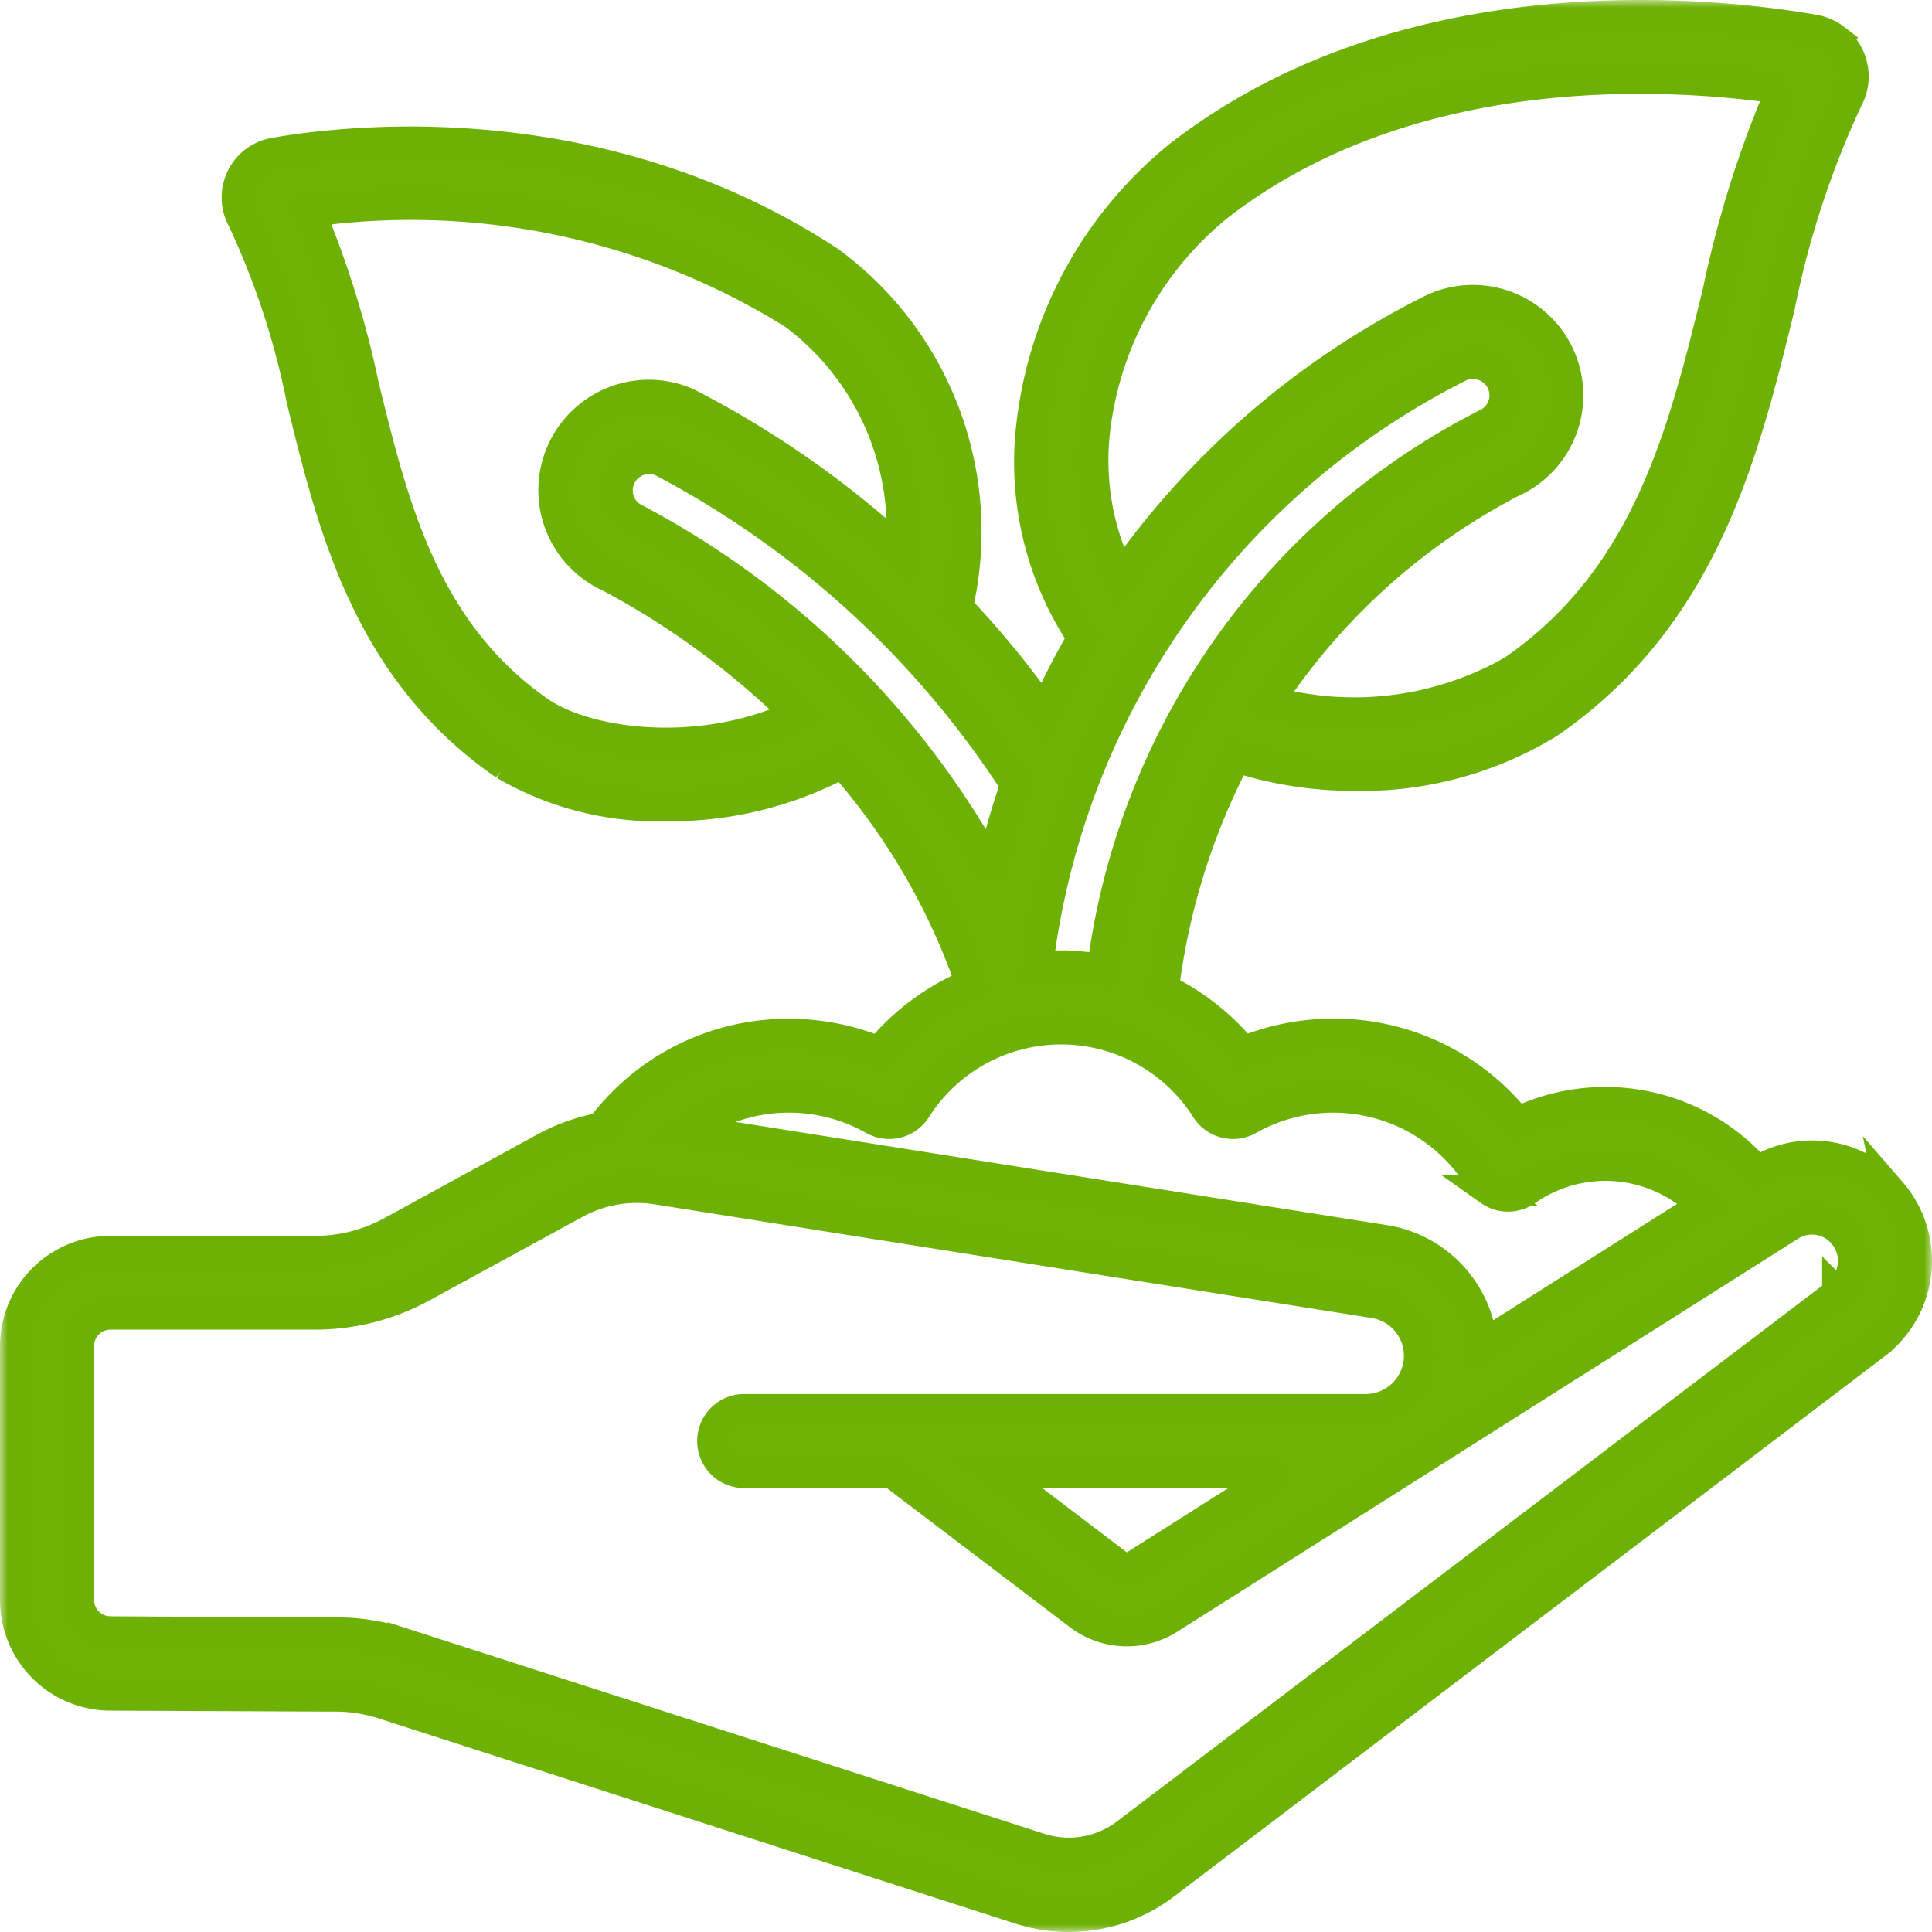
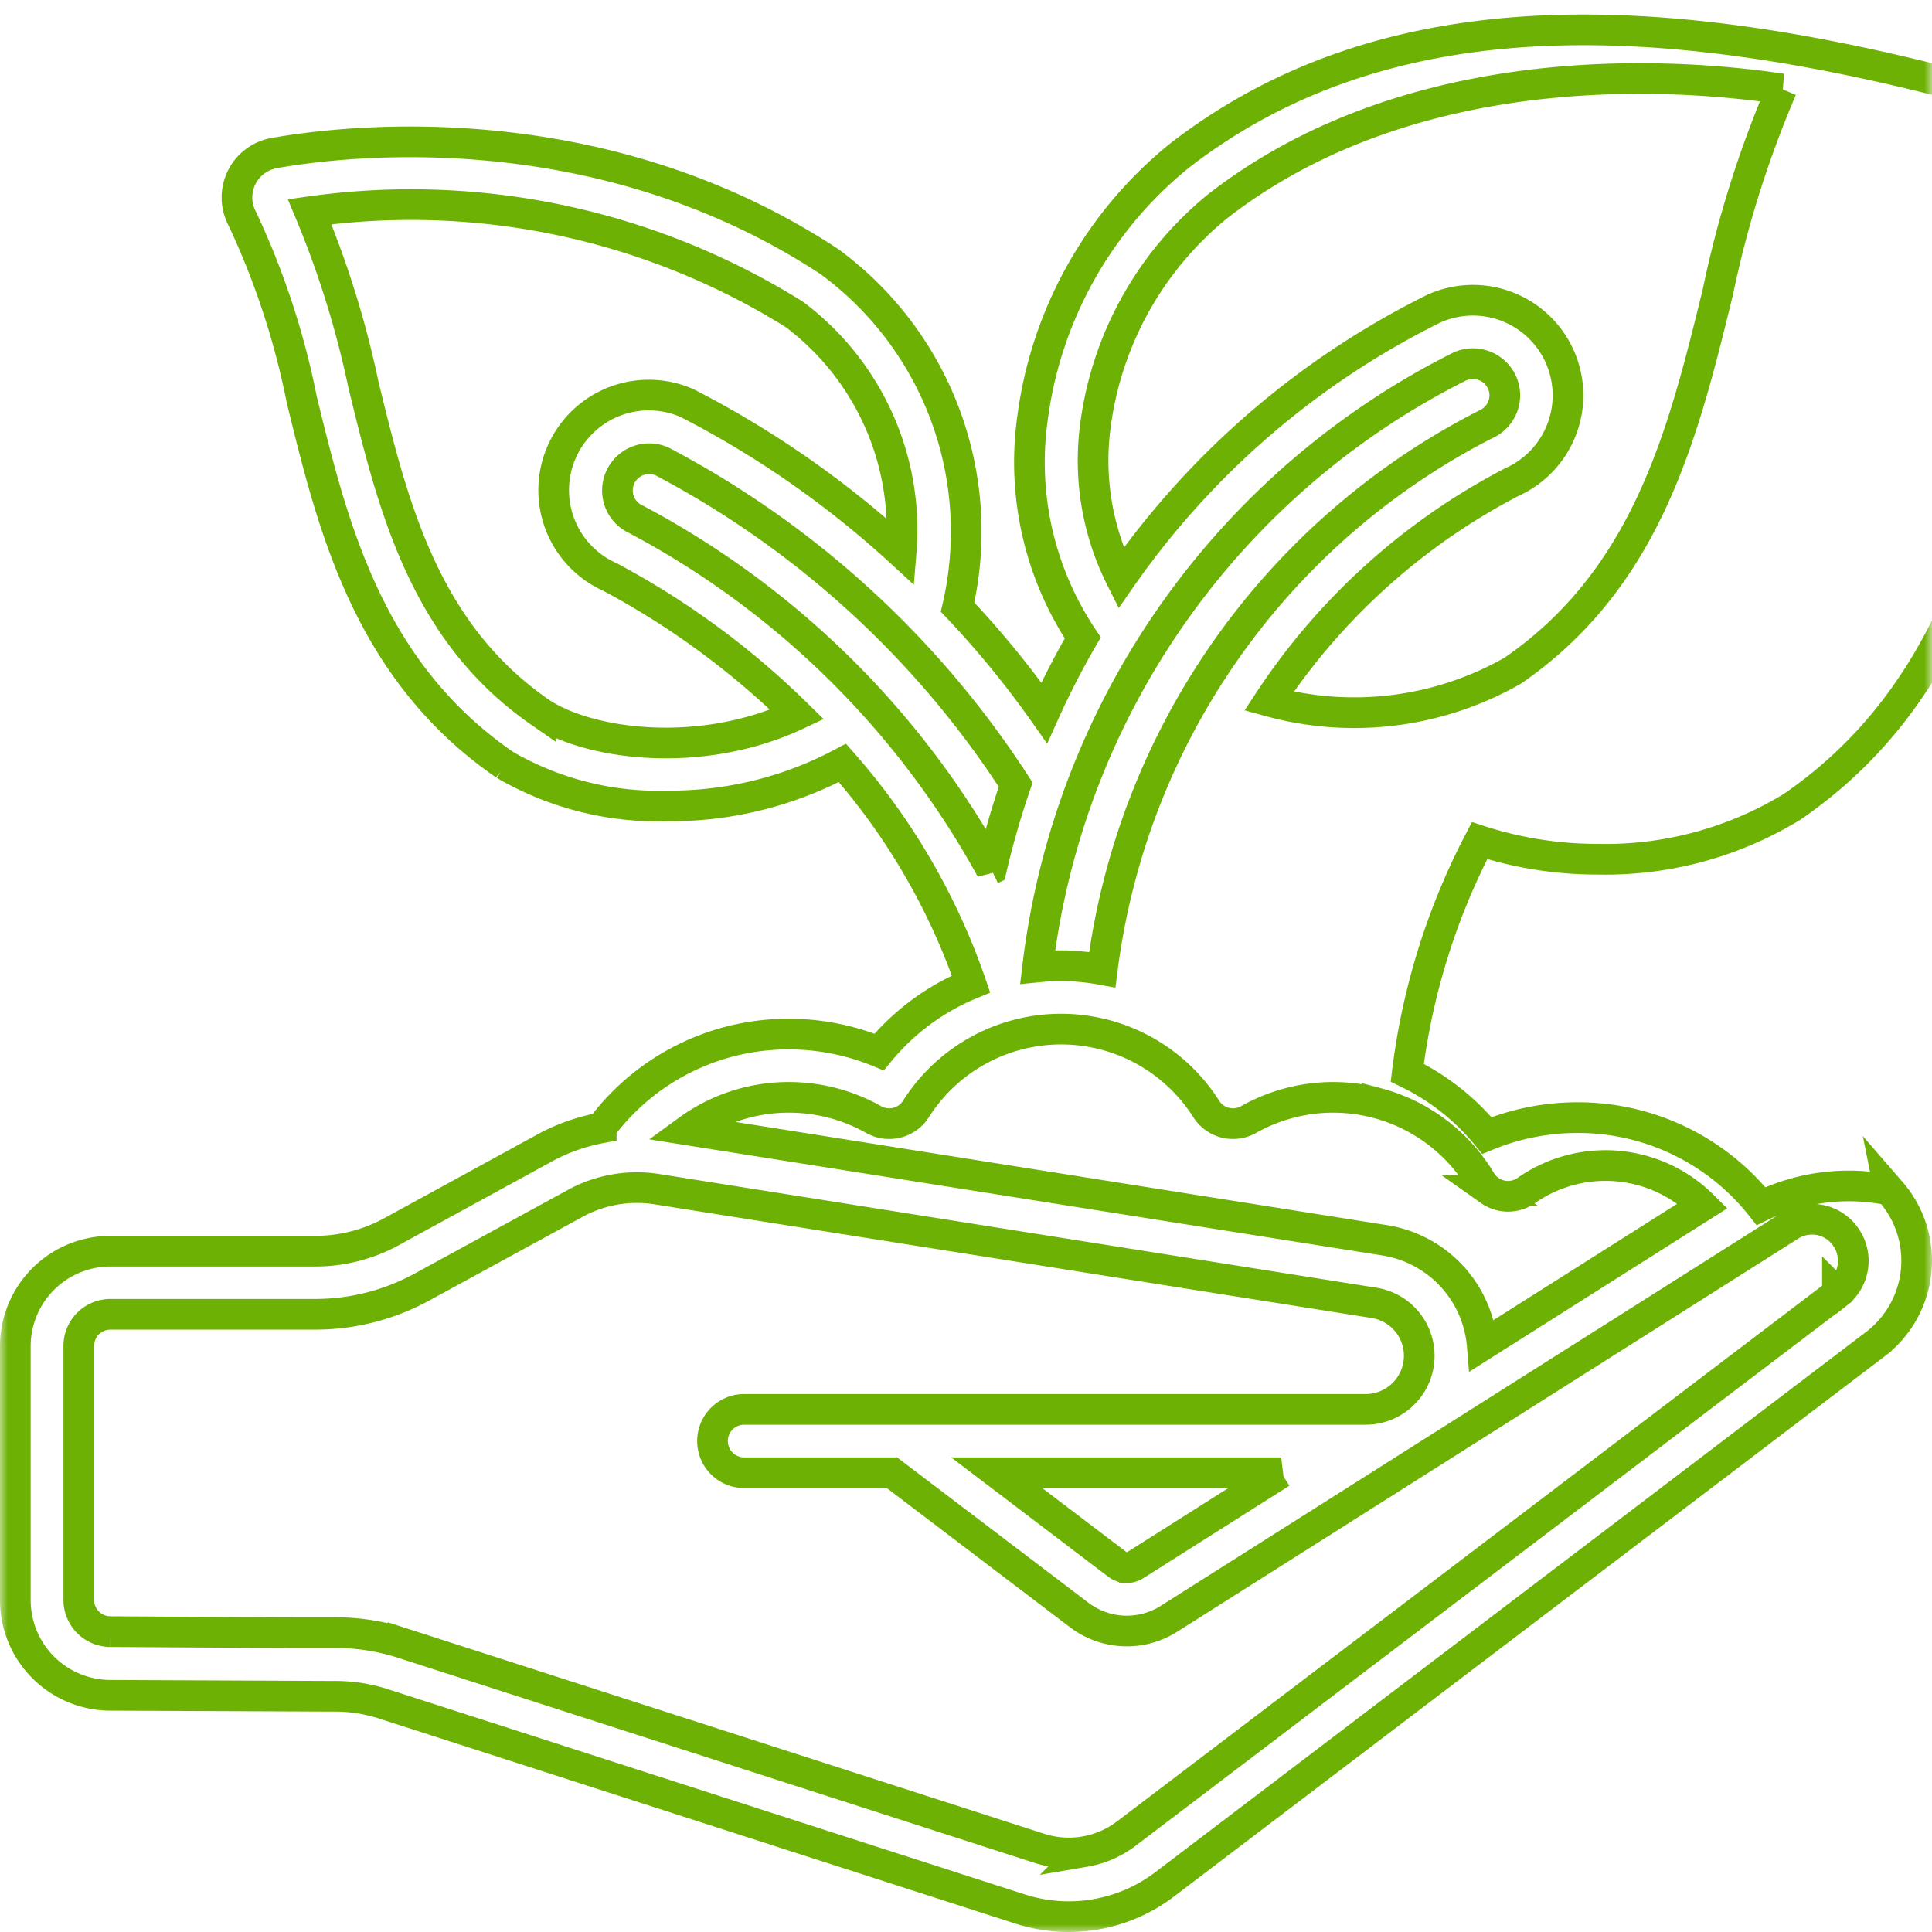
<svg xmlns="http://www.w3.org/2000/svg" width="126" height="126" fill="none">
  <mask id="A" maskUnits="userSpaceOnUse" x="0" y="0" width="126" height="126" fill="#000">
    <path fill="#fff" d="M0 0h126v126H0z" />
    <path d="M123.213 77.611a6.77 6.77 0 0 0-8.608-1.209 13.14 13.14 0 0 0-7.281-4.248c-2.827-.578-5.766-.21-8.363 1.048a15.24 15.24 0 0 0-5.33-4.264 15.22 15.22 0 0 0-6.657-1.507 15.45 15.45 0 0 0-5.892 1.168 15.28 15.28 0 0 0-5.193-4.094 44.23 44.23 0 0 1 4.716-15.139 24.8 24.8 0 0 0 7.682 1.213 23.35 23.35 0 0 0 12.716-3.427c10.111-6.963 12.735-17.668 15.048-27.113.928-4.683 2.418-9.237 4.437-13.564a3.08 3.08 0 0 0 .087-2.801c-.208-.44-.518-.825-.903-1.123a3.08 3.08 0 0 0-1.315-.59C112.466.918 92.07-1.581 76.924 10.15c-5.271 4.26-8.702 10.384-9.583 17.104-.712 5.022.454 10.131 3.274 14.347a53.63 53.63 0 0 0-2.513 4.892 61.48 61.48 0 0 0-5.652-6.899 21.83 21.83 0 0 0-8.378-22.546C39.083 7.202 22.578 9.147 17.874 9.984a2.94 2.94 0 0 0-2.067 4.29c1.769 3.767 3.071 7.735 3.879 11.817 2.023 8.267 4.317 17.633 13.227 23.784a19.92 19.92 0 0 0 10.614 2.687 23.87 23.87 0 0 0 11.412-2.809 42.96 42.96 0 0 1 8.389 14.42c-2.334.96-4.393 2.484-5.993 4.435a15.45 15.45 0 0 0-5.892-1.168c-2.375-.006-4.718.544-6.842 1.606s-3.969 2.607-5.389 4.511a12.54 12.54 0 0 0-3.491 1.199l-10.201 5.58a10.37 10.37 0 0 1-4.96 1.263H7.2A6.2 6.2 0 0 0 1 87.8v16.562a6.21 6.21 0 0 0 6.148 6.201l14.467.064h.262a10.23 10.23 0 0 1 3.143.498l41.52 13.38a10.34 10.34 0 0 0 4.902.347c1.638-.28 3.184-.95 4.508-1.955l46.403-35.271a6.84 6.84 0 0 0 2.617-4.766c.087-.931-.017-1.87-.307-2.759a6.85 6.85 0 0 0-1.38-2.41l-.07-.081zM69.2 62.981c-.515 0-1.023.035-1.529.085a50.51 50.51 0 0 1 8.837-23.058A50.53 50.53 0 0 1 95.22 23.893a2.09 2.09 0 0 1 1.589-.036c.514.198.928.59 1.154 1.093.11.246.169.512.176.781a2.05 2.05 0 0 1-.137.789c-.101.258-.252.494-.445.694a2.12 2.12 0 0 1-.677.47 46.5 46.5 0 0 0-24.992 35.554 15.32 15.32 0 0 0-2.687-.256zm2.24-35.219c.73-5.633 3.599-10.768 8.012-14.343 12.789-9.91 29.967-8.633 36.75-7.62a69.49 69.49 0 0 0-4.169 13.25c-2.242 9.156-4.561 18.621-13.381 24.693a20.87 20.87 0 0 1-15.891 1.984A42.35 42.35 0 0 1 98.58 31.449c.744-.331 1.416-.806 1.977-1.396a6.21 6.21 0 0 0 1.291-2.046c.292-.76.432-1.571.41-2.385a6.2 6.2 0 0 0-3.976-5.628 6.2 6.2 0 0 0-4.745.123 54.17 54.17 0 0 0-20.435 17.584 17.1 17.1 0 0 1-1.662-9.939zm-6.795 28.934a56.71 56.71 0 0 0-23.147-22.817 2.07 2.07 0 0 1-1.052-2.732 2.07 2.07 0 0 1 2.732-1.052c9.371 4.929 17.313 12.189 23.062 21.08-.622 1.811-1.152 3.652-1.587 5.516l-.008.004zM35.241 46.464c-7.589-5.247-9.596-13.434-11.534-21.353a62.6 62.6 0 0 0-3.513-11.303A47.22 47.22 0 0 1 51.795 20.5a17.57 17.57 0 0 1 6.975 15.515 63.47 63.47 0 0 0-13.938-9.714 6.2 6.2 0 0 0-8.187 3.149 6.2 6.2 0 0 0 3.149 8.187 52.79 52.79 0 0 1 12.193 8.965c-6.289 2.962-13.619 1.965-16.746-.139zm21.733 26.549c.461.261 1.004.335 1.518.207a2.06 2.06 0 0 0 1.243-.895 11.21 11.21 0 0 1 4.064-3.821c1.655-.911 3.513-1.389 5.403-1.389s3.748.478 5.403 1.389a11.21 11.21 0 0 1 4.064 3.821 2.06 2.06 0 0 0 1.243.895c.514.128 1.057.054 1.518-.207 2.55-1.437 5.559-1.822 8.388-1.074a11.23 11.23 0 0 1 6.76 5.081c.147.243.342.454.574.618a2.09 2.09 0 0 0 .773.338 2.07 2.07 0 0 0 1.617-.336 9 9 0 0 1 11.51.994l-14.385 9.108c-.141-1.701-.853-3.305-2.02-4.551a7.57 7.57 0 0 0-4.409-2.313L44.88 73.695a11.12 11.12 0 0 1 6.564-2.129 11.24 11.24 0 0 1 5.53 1.447zm62.86 11.336l-46.387 35.239c-.794.602-1.722 1.004-2.704 1.171a6.21 6.21 0 0 1-2.94-.21l-41.52-13.378a14.36 14.36 0 0 0-4.406-.696h-.025c-3.307.016-10.23-.04-14.673-.064a2.07 2.07 0 0 1-2.042-2.067V87.781c0-.548.218-1.074.605-1.461s.913-.605 1.461-.605h13.365c2.422-.002 4.804-.61 6.932-1.767l10.172-5.553a8.4 8.4 0 0 1 5.08-.854L89.6 84.967c.87.135 1.656.593 2.203 1.283s.813 1.56.746 2.437a3.5 3.5 0 0 1-1.108 2.296 3.49 3.49 0 0 1-2.372.933H48.534c-.548 0-1.074.218-1.461.605s-.605.913-.605 1.461.218 1.074.605 1.461.913.605 1.461.605h9.639l12.222 9.286c.832.628 1.835.988 2.877 1.032a5.13 5.13 0 0 0 2.953-.786l40.484-25.627a2.67 2.67 0 0 1 3.404.397.6.6 0 0 0 .052.06 2.71 2.71 0 0 1 .558.949 2.72 2.72 0 0 1 .135 1.093 2.69 2.69 0 0 1-.313 1.056c-.176.327-.416.614-.707.844l-.004-.004zm-36.28 11.7l-9.54 6.041c-.17.105-.368.157-.568.149a1 1 0 0 1-.554-.196l-7.888-5.994h18.551z" />
  </mask>
-   <path d="M123.213 77.611a6.77 6.77 0 0 0-8.608-1.209 13.14 13.14 0 0 0-7.281-4.248c-2.827-.578-5.766-.21-8.363 1.048a15.24 15.24 0 0 0-5.33-4.264 15.22 15.22 0 0 0-6.657-1.507 15.45 15.45 0 0 0-5.892 1.168 15.28 15.28 0 0 0-5.193-4.094 44.23 44.23 0 0 1 4.716-15.139 24.8 24.8 0 0 0 7.682 1.213 23.35 23.35 0 0 0 12.716-3.427c10.111-6.963 12.735-17.668 15.048-27.113.928-4.683 2.418-9.237 4.437-13.564a3.08 3.08 0 0 0 .087-2.801c-.208-.44-.518-.825-.903-1.123a3.08 3.08 0 0 0-1.315-.59C112.466.918 92.07-1.581 76.924 10.15c-5.271 4.26-8.702 10.384-9.583 17.104-.712 5.022.454 10.131 3.274 14.347a53.63 53.63 0 0 0-2.513 4.892 61.48 61.48 0 0 0-5.652-6.899 21.83 21.83 0 0 0-8.378-22.546C39.083 7.202 22.578 9.147 17.874 9.984a2.94 2.94 0 0 0-2.067 4.29c1.769 3.767 3.071 7.735 3.879 11.817 2.023 8.267 4.317 17.633 13.227 23.784a19.92 19.92 0 0 0 10.614 2.687 23.87 23.87 0 0 0 11.412-2.809 42.96 42.96 0 0 1 8.389 14.42c-2.334.96-4.393 2.484-5.993 4.435a15.45 15.45 0 0 0-5.892-1.168c-2.375-.006-4.718.544-6.842 1.606s-3.969 2.607-5.389 4.511a12.54 12.54 0 0 0-3.491 1.199l-10.201 5.58a10.37 10.37 0 0 1-4.96 1.263H7.2A6.2 6.2 0 0 0 1 87.8v16.562a6.21 6.21 0 0 0 6.148 6.201l14.467.064h.262a10.23 10.23 0 0 1 3.143.498l41.52 13.38a10.34 10.34 0 0 0 4.902.347c1.638-.28 3.184-.95 4.508-1.955l46.403-35.271a6.84 6.84 0 0 0 2.617-4.766c.087-.931-.017-1.87-.307-2.759a6.85 6.85 0 0 0-1.38-2.41l-.07-.081zM69.2 62.981c-.515 0-1.023.035-1.529.085a50.51 50.51 0 0 1 8.837-23.058A50.53 50.53 0 0 1 95.22 23.893a2.09 2.09 0 0 1 1.589-.036c.514.198.928.59 1.154 1.093.11.246.169.512.176.781a2.05 2.05 0 0 1-.137.789c-.101.258-.252.494-.445.694a2.12 2.12 0 0 1-.677.47 46.5 46.5 0 0 0-24.992 35.554 15.32 15.32 0 0 0-2.687-.256zm2.24-35.219c.73-5.633 3.599-10.768 8.012-14.343 12.789-9.91 29.967-8.633 36.75-7.62a69.49 69.49 0 0 0-4.169 13.25c-2.242 9.156-4.561 18.621-13.381 24.693a20.87 20.87 0 0 1-15.891 1.984A42.35 42.35 0 0 1 98.58 31.449c.744-.331 1.416-.806 1.977-1.396a6.21 6.21 0 0 0 1.291-2.046c.292-.76.432-1.571.41-2.385a6.2 6.2 0 0 0-3.976-5.628 6.2 6.2 0 0 0-4.745.123 54.17 54.17 0 0 0-20.435 17.584 17.1 17.1 0 0 1-1.662-9.939zm-6.795 28.934a56.71 56.71 0 0 0-23.147-22.817 2.07 2.07 0 0 1-1.052-2.732 2.07 2.07 0 0 1 2.732-1.052c9.371 4.929 17.313 12.189 23.062 21.08-.622 1.811-1.152 3.652-1.587 5.516l-.008.004zM35.241 46.464c-7.589-5.247-9.596-13.434-11.534-21.353a62.6 62.6 0 0 0-3.513-11.303A47.22 47.22 0 0 1 51.795 20.5a17.57 17.57 0 0 1 6.975 15.515 63.47 63.47 0 0 0-13.938-9.714 6.2 6.2 0 0 0-8.187 3.149 6.2 6.2 0 0 0 3.149 8.187 52.79 52.79 0 0 1 12.193 8.965c-6.289 2.962-13.619 1.965-16.746-.139zm21.733 26.549c.461.261 1.004.335 1.518.207a2.06 2.06 0 0 0 1.243-.895 11.21 11.21 0 0 1 4.064-3.821c1.655-.911 3.513-1.389 5.403-1.389s3.748.478 5.403 1.389a11.21 11.21 0 0 1 4.064 3.821 2.06 2.06 0 0 0 1.243.895c.514.128 1.057.054 1.518-.207 2.55-1.437 5.559-1.822 8.388-1.074a11.23 11.23 0 0 1 6.76 5.081c.147.243.342.454.574.618a2.09 2.09 0 0 0 .773.338 2.07 2.07 0 0 0 1.617-.336 9 9 0 0 1 11.51.994l-14.385 9.108c-.141-1.701-.853-3.305-2.02-4.551a7.57 7.57 0 0 0-4.409-2.313L44.88 73.695a11.12 11.12 0 0 1 6.564-2.129 11.24 11.24 0 0 1 5.53 1.447zm62.86 11.336l-46.387 35.239c-.794.602-1.722 1.004-2.704 1.171a6.21 6.21 0 0 1-2.94-.21l-41.52-13.378a14.36 14.36 0 0 0-4.406-.696h-.025c-3.307.016-10.23-.04-14.673-.064a2.07 2.07 0 0 1-2.042-2.067V87.781c0-.548.218-1.074.605-1.461s.913-.605 1.461-.605h13.365c2.422-.002 4.804-.61 6.932-1.767l10.172-5.553a8.4 8.4 0 0 1 5.08-.854L89.6 84.967c.87.135 1.656.593 2.203 1.283s.813 1.56.746 2.437a3.5 3.5 0 0 1-1.108 2.296 3.49 3.49 0 0 1-2.372.933H48.534c-.548 0-1.074.218-1.461.605s-.605.913-.605 1.461.218 1.074.605 1.461.913.605 1.461.605h9.639l12.222 9.286c.832.628 1.835.988 2.877 1.032a5.13 5.13 0 0 0 2.953-.786l40.484-25.627a2.67 2.67 0 0 1 3.404.397.6.6 0 0 0 .052.06 2.71 2.71 0 0 1 .558.949 2.72 2.72 0 0 1 .135 1.093 2.69 2.69 0 0 1-.313 1.056c-.176.327-.416.614-.707.844l-.004-.004zm-36.28 11.7l-9.54 6.041c-.17.105-.368.157-.568.149a1 1 0 0 1-.554-.196l-7.888-5.994h18.551z" fill="#6eb206" />
-   <path d="M123.213 77.611a6.77 6.77 0 0 0-8.608-1.209 13.14 13.14 0 0 0-7.281-4.248c-2.827-.578-5.766-.21-8.363 1.048a15.24 15.24 0 0 0-5.33-4.264 15.22 15.22 0 0 0-6.657-1.507 15.45 15.45 0 0 0-5.892 1.168 15.28 15.28 0 0 0-5.193-4.094 44.23 44.23 0 0 1 4.716-15.139 24.8 24.8 0 0 0 7.682 1.213 23.35 23.35 0 0 0 12.716-3.427c10.111-6.963 12.735-17.668 15.048-27.113.928-4.683 2.418-9.237 4.437-13.564a3.08 3.08 0 0 0 .087-2.801c-.208-.44-.518-.825-.903-1.123a3.08 3.08 0 0 0-1.315-.59C112.466.918 92.07-1.581 76.924 10.15c-5.271 4.26-8.702 10.384-9.583 17.104-.712 5.022.454 10.131 3.274 14.347a53.63 53.63 0 0 0-2.513 4.892 61.48 61.48 0 0 0-5.652-6.899 21.83 21.83 0 0 0-8.378-22.546C39.083 7.202 22.578 9.147 17.874 9.984a2.94 2.94 0 0 0-2.067 4.29c1.769 3.767 3.071 7.735 3.879 11.817 2.023 8.267 4.317 17.633 13.227 23.784a19.92 19.92 0 0 0 10.614 2.687 23.87 23.87 0 0 0 11.412-2.809 42.96 42.96 0 0 1 8.389 14.42c-2.334.96-4.393 2.484-5.993 4.435a15.45 15.45 0 0 0-5.892-1.168c-2.375-.006-4.718.544-6.842 1.606s-3.969 2.607-5.389 4.511a12.54 12.54 0 0 0-3.491 1.199l-10.201 5.58a10.37 10.37 0 0 1-4.96 1.263H7.2A6.2 6.2 0 0 0 1 87.8v16.562a6.21 6.21 0 0 0 6.148 6.201l14.467.064h.262a10.23 10.23 0 0 1 3.143.498l41.52 13.38a10.34 10.34 0 0 0 4.902.347c1.638-.28 3.184-.95 4.508-1.955l46.403-35.271a6.84 6.84 0 0 0 2.617-4.766c.087-.931-.017-1.87-.307-2.759a6.85 6.85 0 0 0-1.38-2.41l-.07-.081zM69.2 62.981c-.515 0-1.023.035-1.529.085a50.51 50.51 0 0 1 8.837-23.058A50.53 50.53 0 0 1 95.22 23.893a2.09 2.09 0 0 1 1.589-.036c.514.198.928.59 1.154 1.093.11.246.169.512.176.781a2.05 2.05 0 0 1-.137.789c-.101.258-.252.494-.445.694a2.12 2.12 0 0 1-.677.47 46.5 46.5 0 0 0-24.992 35.554 15.32 15.32 0 0 0-2.687-.256zm2.24-35.219c.73-5.633 3.599-10.768 8.012-14.343 12.789-9.91 29.967-8.633 36.75-7.62a69.49 69.49 0 0 0-4.169 13.25c-2.242 9.156-4.561 18.621-13.381 24.693a20.87 20.87 0 0 1-15.891 1.984A42.35 42.35 0 0 1 98.58 31.449c.744-.331 1.416-.806 1.977-1.396a6.21 6.21 0 0 0 1.291-2.046c.292-.76.432-1.571.41-2.385a6.2 6.2 0 0 0-3.976-5.628 6.2 6.2 0 0 0-4.745.123 54.17 54.17 0 0 0-20.435 17.584 17.1 17.1 0 0 1-1.662-9.939zm-6.795 28.934a56.71 56.71 0 0 0-23.147-22.817 2.07 2.07 0 0 1-1.052-2.732 2.07 2.07 0 0 1 2.732-1.052c9.371 4.929 17.313 12.189 23.062 21.08-.622 1.811-1.152 3.652-1.587 5.516l-.008.004zM35.241 46.464c-7.589-5.247-9.596-13.434-11.534-21.353a62.6 62.6 0 0 0-3.513-11.303A47.22 47.22 0 0 1 51.795 20.5a17.57 17.57 0 0 1 6.975 15.515 63.47 63.47 0 0 0-13.938-9.714 6.2 6.2 0 0 0-8.187 3.149 6.2 6.2 0 0 0 3.149 8.187 52.79 52.79 0 0 1 12.193 8.965c-6.289 2.962-13.619 1.965-16.746-.139zm21.733 26.549c.461.261 1.004.335 1.518.207a2.06 2.06 0 0 0 1.243-.895 11.21 11.21 0 0 1 4.064-3.821c1.655-.911 3.513-1.389 5.403-1.389s3.748.478 5.403 1.389a11.21 11.21 0 0 1 4.064 3.821 2.06 2.06 0 0 0 1.243.895c.514.128 1.057.054 1.518-.207 2.55-1.437 5.559-1.822 8.388-1.074a11.23 11.23 0 0 1 6.76 5.081c.147.243.342.454.574.618a2.09 2.09 0 0 0 .773.338 2.07 2.07 0 0 0 1.617-.336 9 9 0 0 1 11.51.994l-14.385 9.108c-.141-1.701-.853-3.305-2.02-4.551a7.57 7.57 0 0 0-4.409-2.313L44.88 73.695a11.12 11.12 0 0 1 6.564-2.129 11.24 11.24 0 0 1 5.53 1.447zm62.86 11.336l-46.387 35.239c-.794.602-1.722 1.004-2.704 1.171a6.21 6.21 0 0 1-2.94-.21l-41.52-13.378a14.36 14.36 0 0 0-4.406-.696h-.025c-3.307.016-10.23-.04-14.673-.064a2.07 2.07 0 0 1-2.042-2.067V87.781c0-.548.218-1.074.605-1.461s.913-.605 1.461-.605h13.365c2.422-.002 4.804-.61 6.932-1.767l10.172-5.553a8.4 8.4 0 0 1 5.08-.854L89.6 84.967c.87.135 1.656.593 2.203 1.283s.813 1.56.746 2.437a3.5 3.5 0 0 1-1.108 2.296 3.49 3.49 0 0 1-2.372.933H48.534c-.548 0-1.074.218-1.461.605s-.605.913-.605 1.461.218 1.074.605 1.461.913.605 1.461.605h9.639l12.222 9.286c.832.628 1.835.988 2.877 1.032a5.13 5.13 0 0 0 2.953-.786l40.484-25.627a2.67 2.67 0 0 1 3.404.397.6.6 0 0 0 .052.06 2.71 2.71 0 0 1 .558.949 2.72 2.72 0 0 1 .135 1.093 2.69 2.69 0 0 1-.313 1.056c-.176.327-.416.614-.707.844l-.004-.004zm-36.28 11.7l-9.54 6.041c-.17.105-.368.157-.568.149a1 1 0 0 1-.554-.196l-7.888-5.994h18.551z" stroke="#6db105" stroke-width="2" mask="url(#A)" />
+   <path d="M123.213 77.611c-2.827-.578-5.766-.21-8.363 1.048a15.24 15.24 0 0 0-5.33-4.264 15.22 15.22 0 0 0-6.657-1.507 15.45 15.45 0 0 0-5.892 1.168 15.28 15.28 0 0 0-5.193-4.094 44.23 44.23 0 0 1 4.716-15.139 24.8 24.8 0 0 0 7.682 1.213 23.35 23.35 0 0 0 12.716-3.427c10.111-6.963 12.735-17.668 15.048-27.113.928-4.683 2.418-9.237 4.437-13.564a3.08 3.08 0 0 0 .087-2.801c-.208-.44-.518-.825-.903-1.123a3.08 3.08 0 0 0-1.315-.59C112.466.918 92.07-1.581 76.924 10.15c-5.271 4.26-8.702 10.384-9.583 17.104-.712 5.022.454 10.131 3.274 14.347a53.63 53.63 0 0 0-2.513 4.892 61.48 61.48 0 0 0-5.652-6.899 21.83 21.83 0 0 0-8.378-22.546C39.083 7.202 22.578 9.147 17.874 9.984a2.94 2.94 0 0 0-2.067 4.29c1.769 3.767 3.071 7.735 3.879 11.817 2.023 8.267 4.317 17.633 13.227 23.784a19.92 19.92 0 0 0 10.614 2.687 23.87 23.87 0 0 0 11.412-2.809 42.96 42.96 0 0 1 8.389 14.42c-2.334.96-4.393 2.484-5.993 4.435a15.45 15.45 0 0 0-5.892-1.168c-2.375-.006-4.718.544-6.842 1.606s-3.969 2.607-5.389 4.511a12.54 12.54 0 0 0-3.491 1.199l-10.201 5.58a10.37 10.37 0 0 1-4.96 1.263H7.2A6.2 6.2 0 0 0 1 87.8v16.562a6.21 6.21 0 0 0 6.148 6.201l14.467.064h.262a10.23 10.23 0 0 1 3.143.498l41.52 13.38a10.34 10.34 0 0 0 4.902.347c1.638-.28 3.184-.95 4.508-1.955l46.403-35.271a6.84 6.84 0 0 0 2.617-4.766c.087-.931-.017-1.87-.307-2.759a6.85 6.85 0 0 0-1.38-2.41l-.07-.081zM69.2 62.981c-.515 0-1.023.035-1.529.085a50.51 50.51 0 0 1 8.837-23.058A50.53 50.53 0 0 1 95.22 23.893a2.09 2.09 0 0 1 1.589-.036c.514.198.928.59 1.154 1.093.11.246.169.512.176.781a2.05 2.05 0 0 1-.137.789c-.101.258-.252.494-.445.694a2.12 2.12 0 0 1-.677.47 46.5 46.5 0 0 0-24.992 35.554 15.32 15.32 0 0 0-2.687-.256zm2.24-35.219c.73-5.633 3.599-10.768 8.012-14.343 12.789-9.91 29.967-8.633 36.75-7.62a69.49 69.49 0 0 0-4.169 13.25c-2.242 9.156-4.561 18.621-13.381 24.693a20.87 20.87 0 0 1-15.891 1.984A42.35 42.35 0 0 1 98.58 31.449c.744-.331 1.416-.806 1.977-1.396a6.21 6.21 0 0 0 1.291-2.046c.292-.76.432-1.571.41-2.385a6.2 6.2 0 0 0-3.976-5.628 6.2 6.2 0 0 0-4.745.123 54.17 54.17 0 0 0-20.435 17.584 17.1 17.1 0 0 1-1.662-9.939zm-6.795 28.934a56.71 56.71 0 0 0-23.147-22.817 2.07 2.07 0 0 1-1.052-2.732 2.07 2.07 0 0 1 2.732-1.052c9.371 4.929 17.313 12.189 23.062 21.08-.622 1.811-1.152 3.652-1.587 5.516l-.008.004zM35.241 46.464c-7.589-5.247-9.596-13.434-11.534-21.353a62.6 62.6 0 0 0-3.513-11.303A47.22 47.22 0 0 1 51.795 20.5a17.57 17.57 0 0 1 6.975 15.515 63.47 63.47 0 0 0-13.938-9.714 6.2 6.2 0 0 0-8.187 3.149 6.2 6.2 0 0 0 3.149 8.187 52.79 52.79 0 0 1 12.193 8.965c-6.289 2.962-13.619 1.965-16.746-.139zm21.733 26.549c.461.261 1.004.335 1.518.207a2.06 2.06 0 0 0 1.243-.895 11.21 11.21 0 0 1 4.064-3.821c1.655-.911 3.513-1.389 5.403-1.389s3.748.478 5.403 1.389a11.21 11.21 0 0 1 4.064 3.821 2.06 2.06 0 0 0 1.243.895c.514.128 1.057.054 1.518-.207 2.55-1.437 5.559-1.822 8.388-1.074a11.23 11.23 0 0 1 6.76 5.081c.147.243.342.454.574.618a2.09 2.09 0 0 0 .773.338 2.07 2.07 0 0 0 1.617-.336 9 9 0 0 1 11.51.994l-14.385 9.108c-.141-1.701-.853-3.305-2.02-4.551a7.57 7.57 0 0 0-4.409-2.313L44.88 73.695a11.12 11.12 0 0 1 6.564-2.129 11.24 11.24 0 0 1 5.53 1.447zm62.86 11.336l-46.387 35.239c-.794.602-1.722 1.004-2.704 1.171a6.21 6.21 0 0 1-2.94-.21l-41.52-13.378a14.36 14.36 0 0 0-4.406-.696h-.025c-3.307.016-10.23-.04-14.673-.064a2.07 2.07 0 0 1-2.042-2.067V87.781c0-.548.218-1.074.605-1.461s.913-.605 1.461-.605h13.365c2.422-.002 4.804-.61 6.932-1.767l10.172-5.553a8.4 8.4 0 0 1 5.08-.854L89.6 84.967c.87.135 1.656.593 2.203 1.283s.813 1.56.746 2.437a3.5 3.5 0 0 1-1.108 2.296 3.49 3.49 0 0 1-2.372.933H48.534c-.548 0-1.074.218-1.461.605s-.605.913-.605 1.461.218 1.074.605 1.461.913.605 1.461.605h9.639l12.222 9.286c.832.628 1.835.988 2.877 1.032a5.13 5.13 0 0 0 2.953-.786l40.484-25.627a2.67 2.67 0 0 1 3.404.397.6.6 0 0 0 .052.06 2.71 2.71 0 0 1 .558.949 2.72 2.72 0 0 1 .135 1.093 2.69 2.69 0 0 1-.313 1.056c-.176.327-.416.614-.707.844l-.004-.004zm-36.28 11.7l-9.54 6.041c-.17.105-.368.157-.568.149a1 1 0 0 1-.554-.196l-7.888-5.994h18.551z" stroke="#6db105" stroke-width="2" mask="url(#A)" />
</svg>